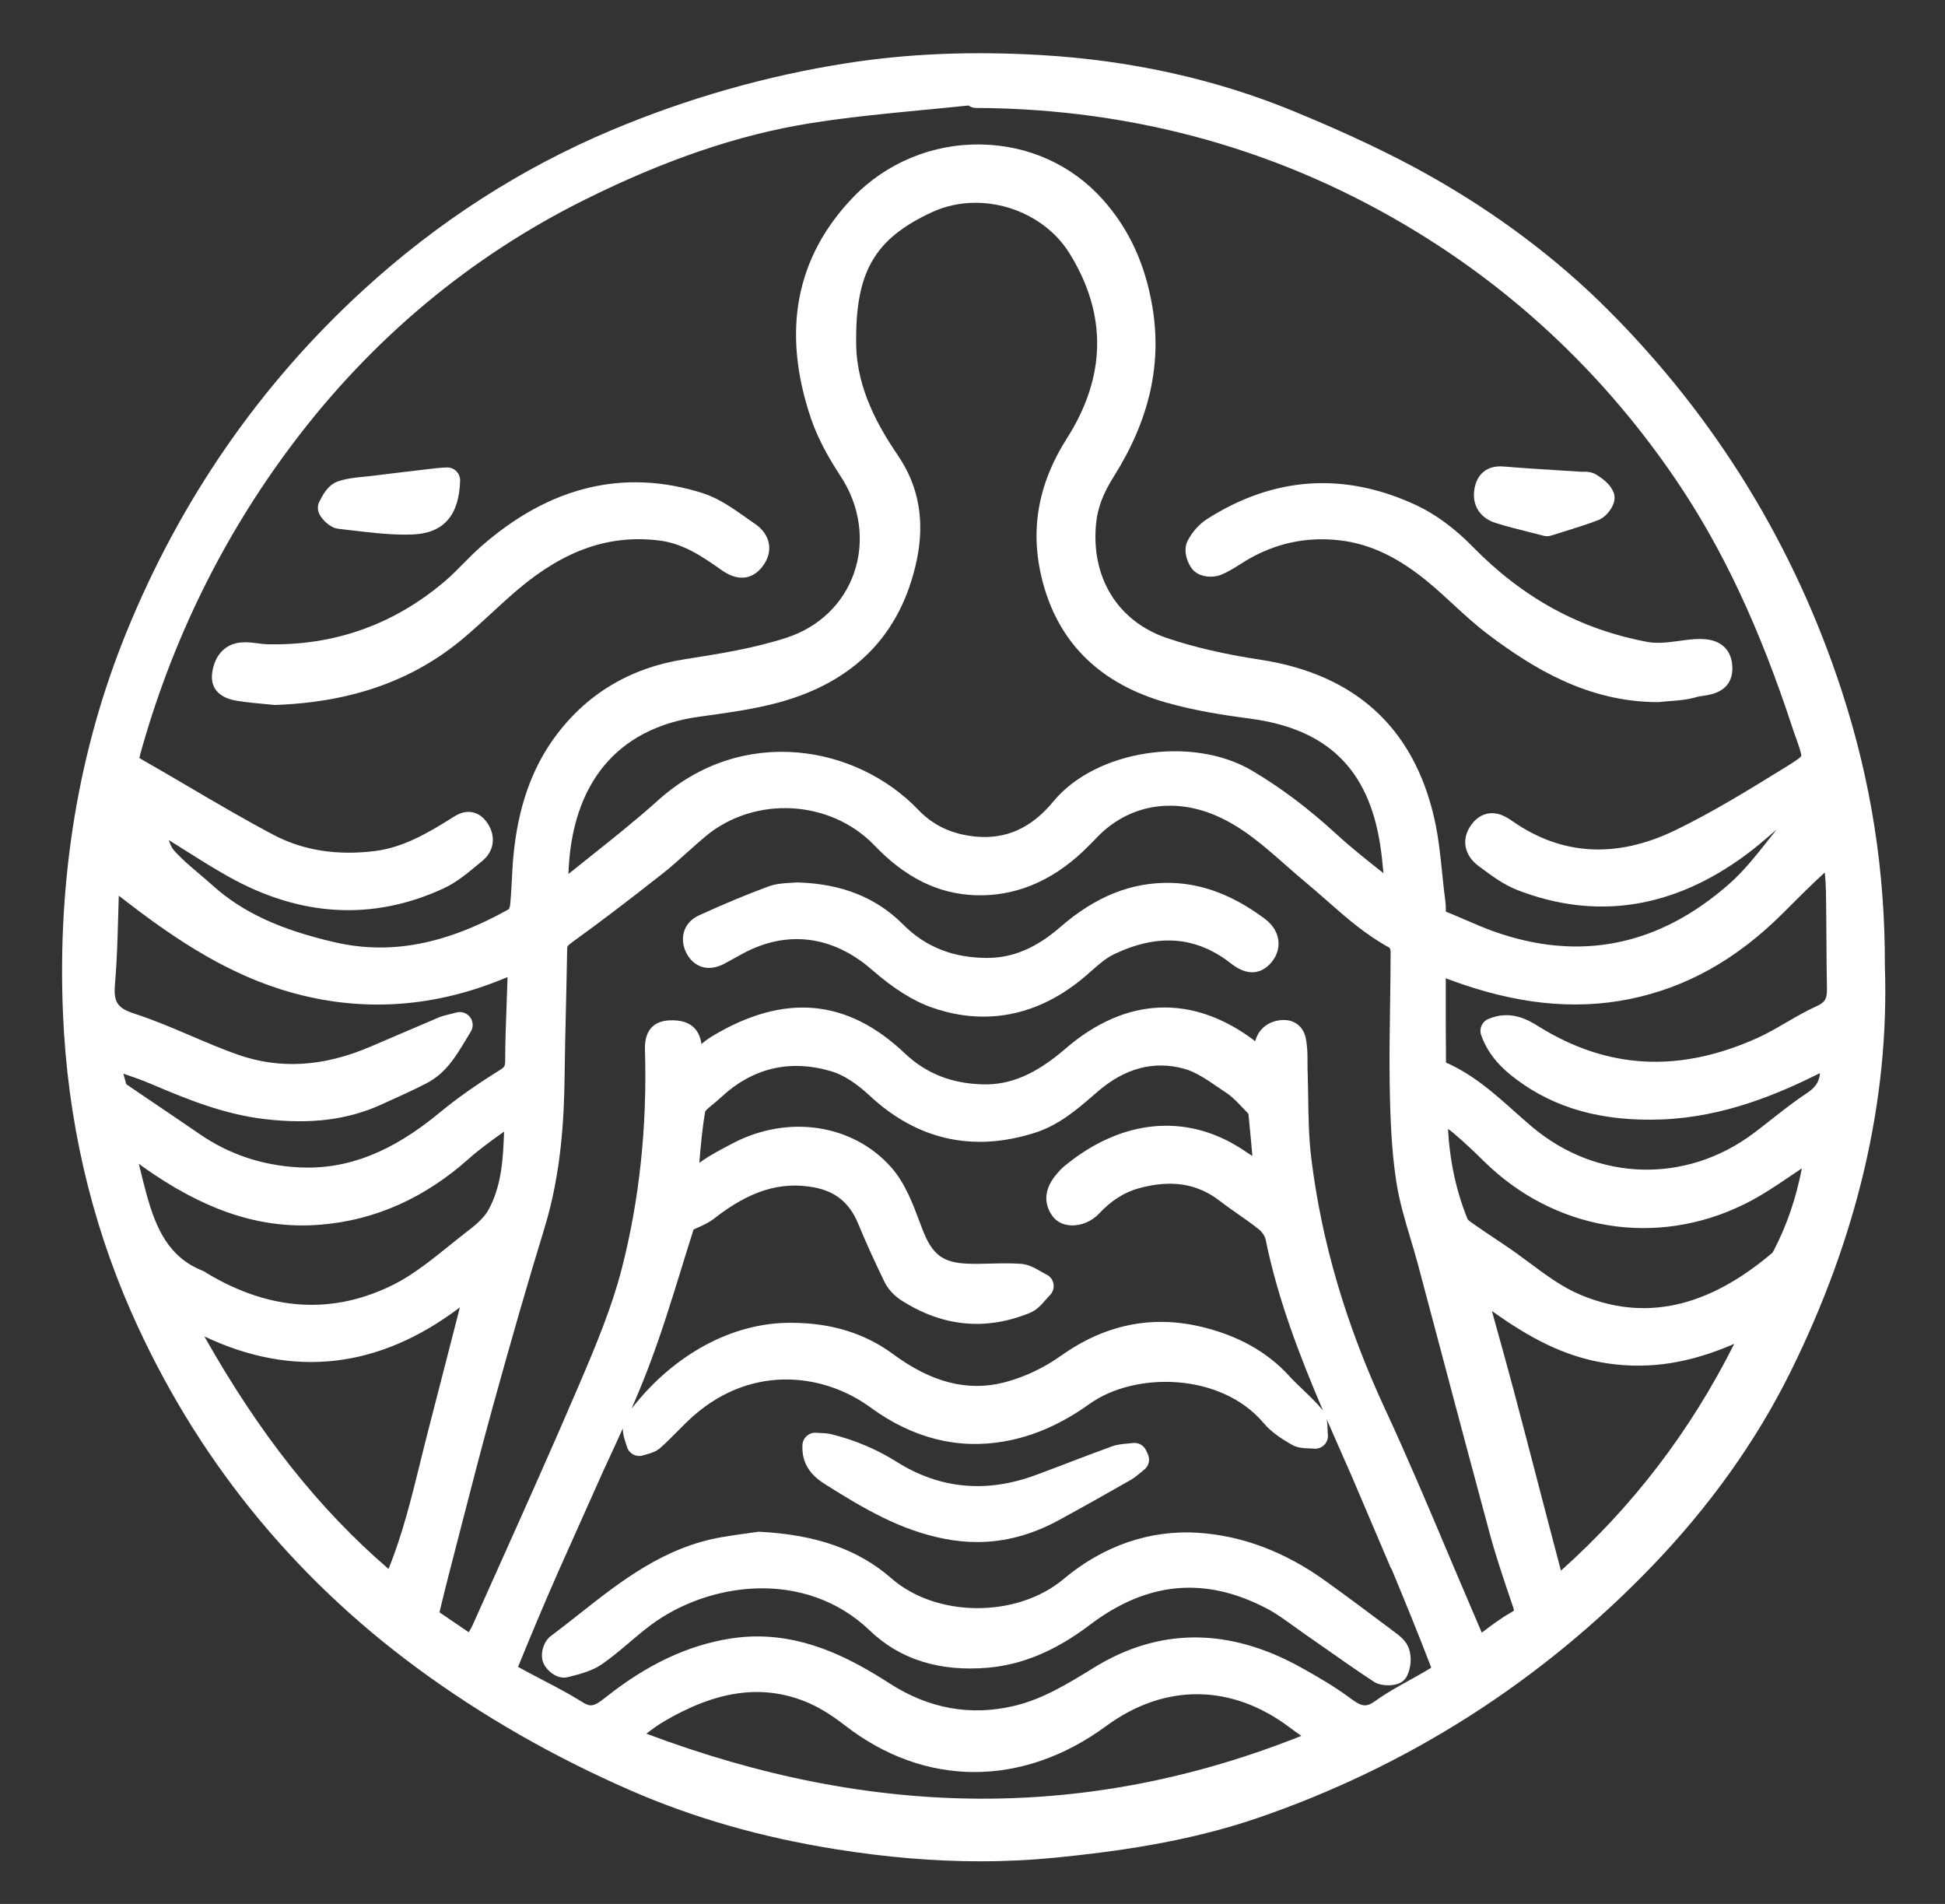
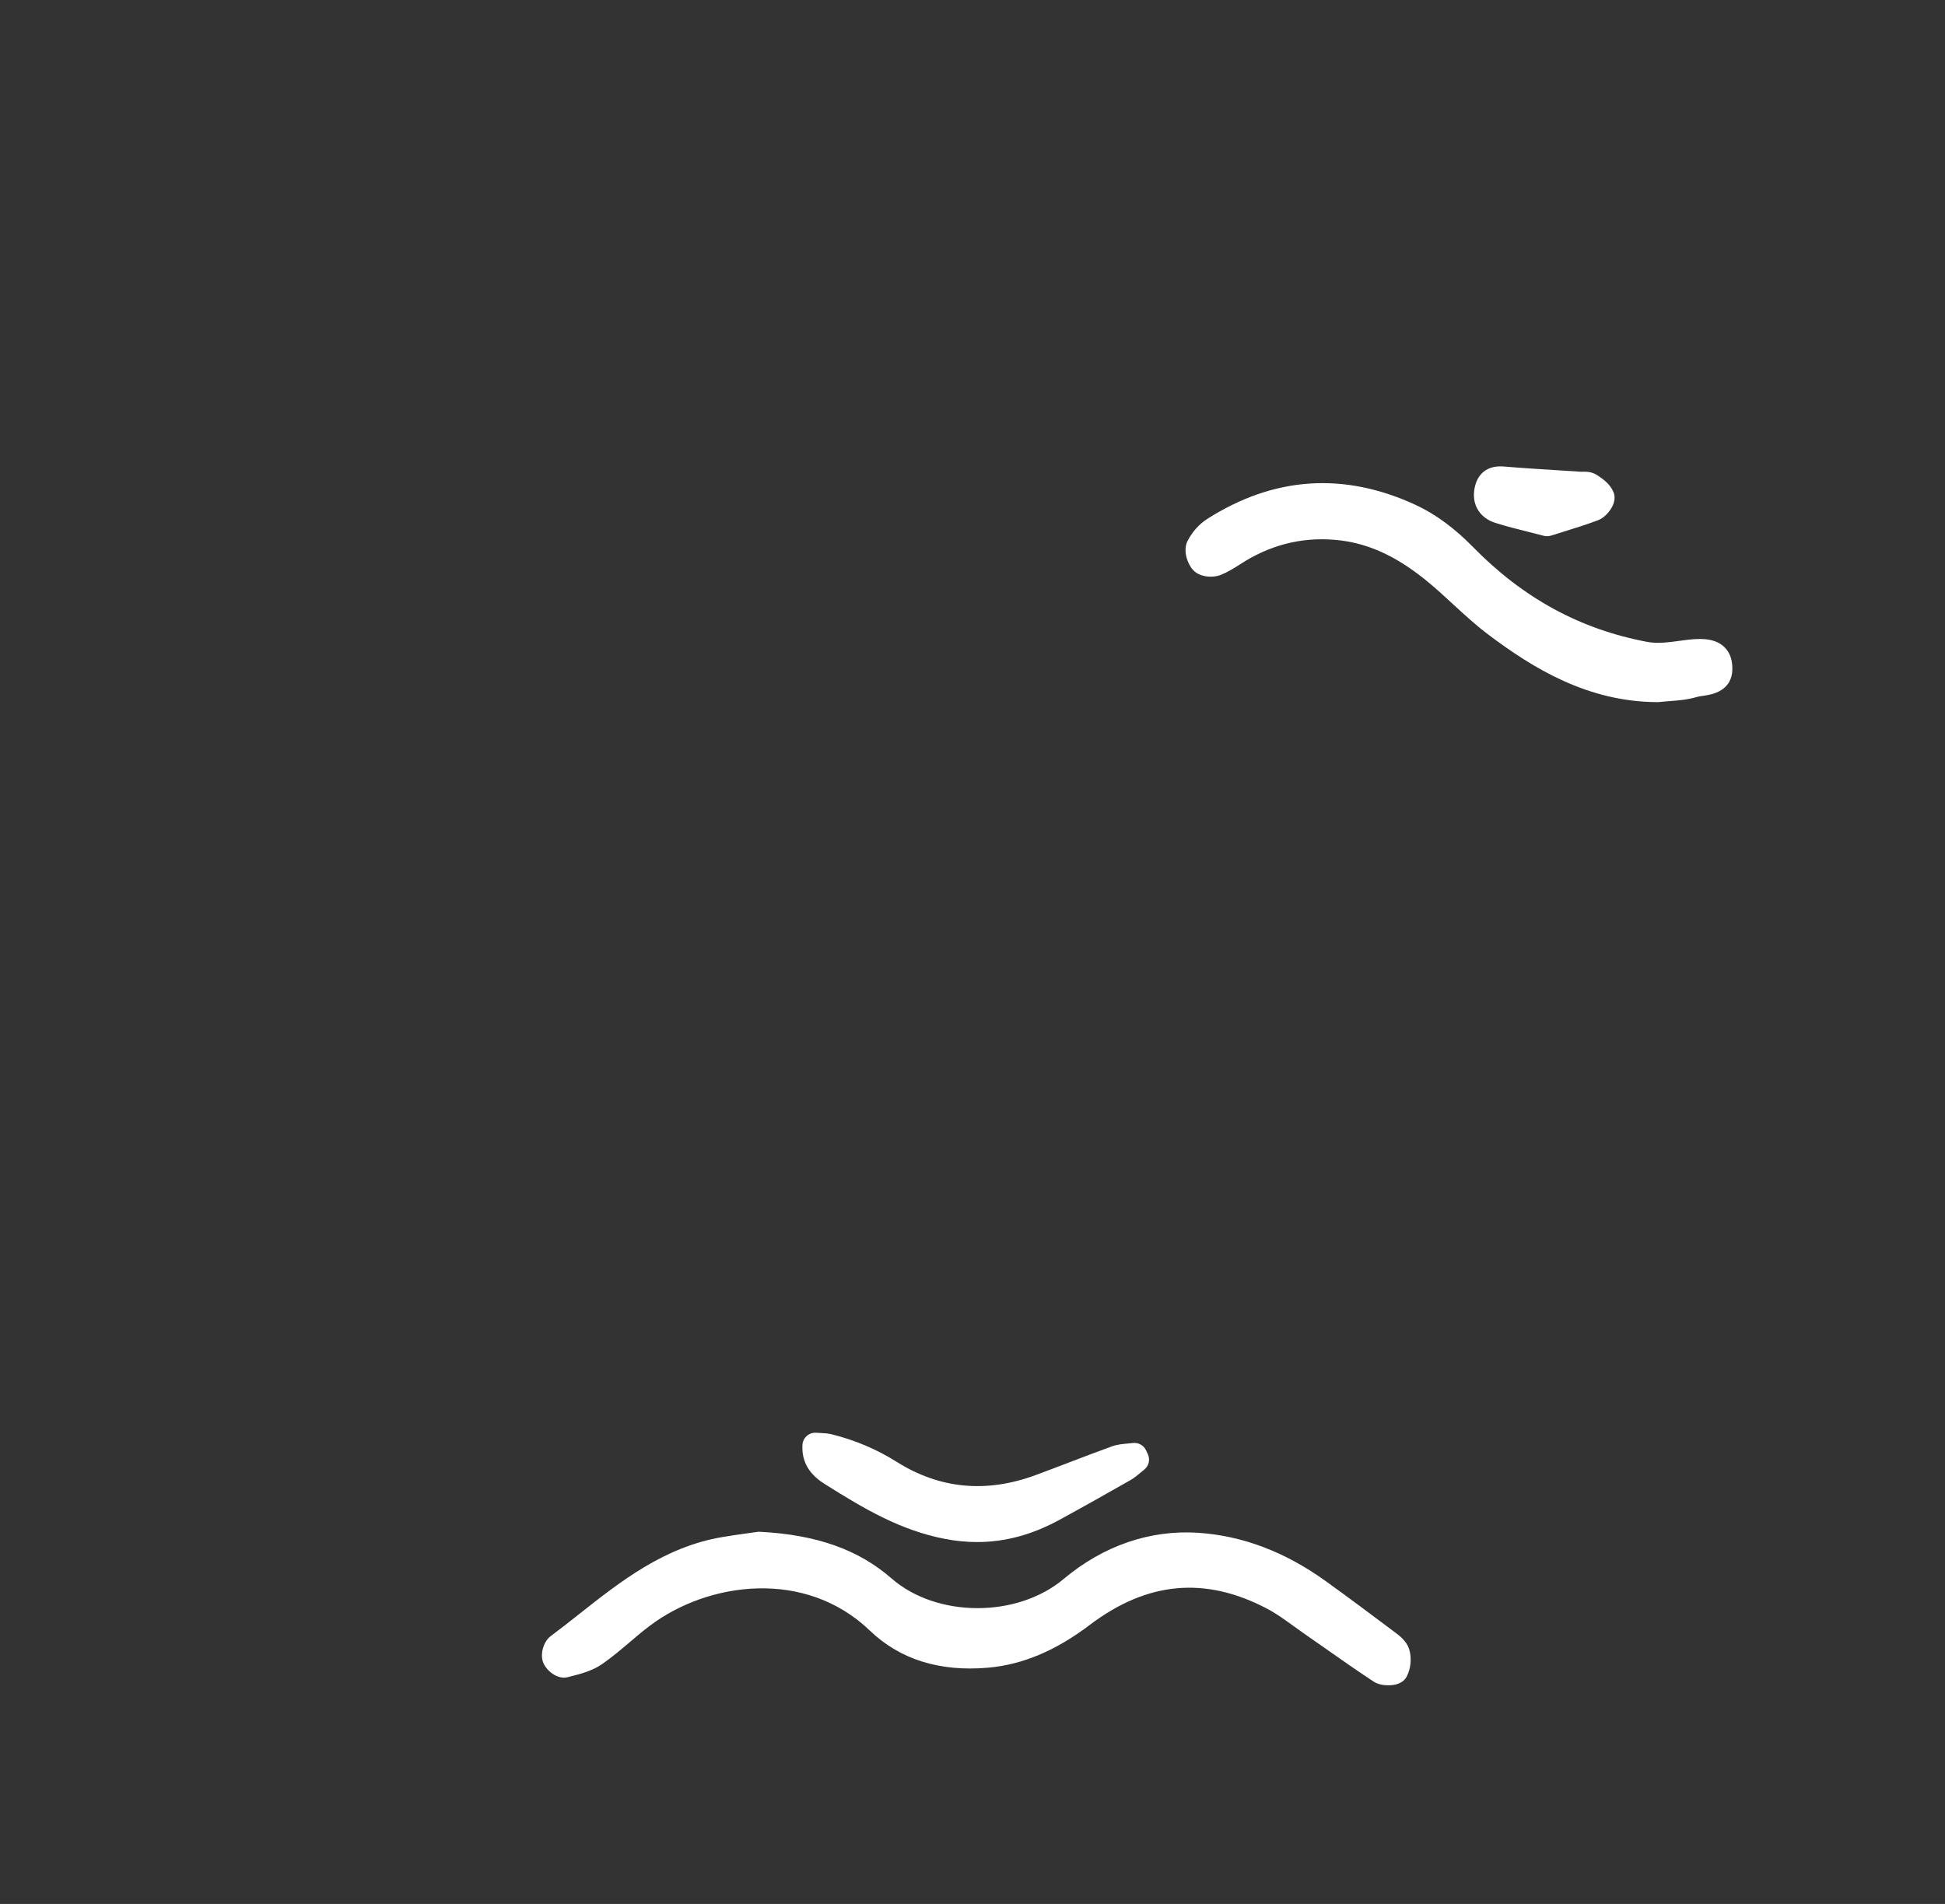
<svg xmlns="http://www.w3.org/2000/svg" id="Layer_1" viewBox="0 0 749.56 733.64">
  <rect x="0" y="0" width="749.56" height="733.64" fill="#333333" stroke="none" />
  <defs>
    <style>
      .cls-1 {
        fill: #fff;
      }
    </style>
  </defs>
  <path class="cls-1" d="M232.21,567.42h.02s.27-.63.27-.63c-.1.21-.19.42-.29.63Z" />
-   <path class="cls-1" d="M91.44,270.06c3.85.61,7.74.96,10.87,1.25,1.15.1,2.21.2,3.16.3.17.02.34.03.51.03.06,0,.12,0,.18,0,29.32-1.06,52.92-9.39,72.15-25.47,3.84-3.21,7.54-6.62,11.12-9.92,3.39-3.12,6.89-6.34,10.42-9.32,17.92-15.08,35.14-21.01,54.19-18.66,8.96,1.11,16.17,5.81,24,11.38,8.08,5.74,13.19,1.85,15.51-.99,2.86-3.49,3.1-6.75,2.8-8.87-.44-3.05-2.31-5.83-5.27-7.84-1.2-.82-2.41-1.67-3.62-2.53-5.18-3.66-10.53-7.45-16.77-9.43-30.18-9.54-58.88-2.62-85.29,20.58-2.44,2.14-4.71,4.44-6.9,6.65-2.38,2.41-4.63,4.69-7.05,6.74-19.72,16.78-42.8,24.95-68.61,24.29-1.04-.03-2.17-.18-3.38-.34-1.98-.26-4.22-.56-6.57-.36-6.11.52-10.27,4.98-11.14,11.91-.41,3.32.29,9.1,9.67,10.6Z" />
  <path class="cls-1" d="M470.47,221.53s0,0,0,0c2.7-1.09,5.05-2.57,7.31-4.01.68-.43,1.36-.86,2.04-1.28,11.41-6.93,23.83-9.61,36.91-7.98,11.62,1.45,22.49,6.69,34.2,16.49,3.03,2.54,6.04,5.31,8.95,7.99,4.35,4.01,8.85,8.16,13.74,11.83,17.05,12.81,38.14,25.92,65.21,25.98h.01c.19,0,.39-.01.58-.03,1.3-.15,2.62-.25,4.02-.36,3.46-.26,7.04-.54,10.6-1.63.52-.16,1.4-.28,2.25-.4,3.26-.46,11.92-1.68,11.29-11.58-.21-3.32-1.43-5.92-3.63-7.73-3.79-3.11-9.35-2.87-14.78-2.14l-1.26.17c-4.46.61-9.07,1.24-12.93.52-25.93-4.82-48.01-16.84-67.48-36.75-6.85-7.01-14.35-12.52-21.68-15.94-27.7-12.91-54.82-11.13-80.6,5.29-3.09,1.97-5.85,5.07-7.57,8.5-1.89,3.76.03,8.91,2.14,11.18,2.58,2.77,7.55,3.13,10.68,1.87Z" />
  <path class="cls-1" d="M576.29,201.48h0c4.18,1.33,8.38,2.39,12.83,3.5,1.89.47,3.82.96,5.83,1.48.41.11.83.16,1.26.16.51,0,1.02-.08,1.51-.23,1.56-.5,3.14-.98,4.73-1.48,4.42-1.37,9-2.78,13.5-4.5,2.59-.99,4.75-3.72,5.66-5.83.94-2.2.62-3.91.19-4.95-1.28-3.07-4.02-5.1-6.53-6.68-1.95-1.23-4.04-1.2-5.42-1.18-.27,0-.54.01-.79,0-2.96-.2-5.93-.38-8.89-.57-6.79-.43-13.8-.86-20.67-1.44-6.32-.52-10.45,2.78-11.35,9.08-.84,5.93,2.28,10.78,8.14,12.65Z" />
-   <path class="cls-1" d="M130.39,203.76c1.79.2,3.58.41,5.37.63,6.63.79,13.46,1.61,20.34,1.61.87,0,1.74-.01,2.61-.04,12.12-.39,18.21-7.17,18.61-20.72.04-1.4-.51-2.76-1.52-3.73-1.01-.97-2.39-1.48-3.79-1.38-.48.03-.92.06-1.34.08-.9.05-1.74.1-2.62.2l-2.54.3c-7.39.87-15.03,1.76-22.55,2.7-.93.12-1.88.21-2.82.3-3.24.32-6.59.65-9.92,1.79-3.95,1.35-6.06,5.61-7.19,7.89-.45.91-1.02,2.77.21,5.02.86,1.58,3.74,4.96,7.14,5.34Z" />
  <path class="cls-1" d="M461.73,590.62c-18.61-1.18-36.54,4.98-51.85,17.83-17.94,15.05-48.92,14.94-66.3-.23-12.74-11.12-28.87-16.84-50.76-17.98-.33-.02-.65,0-.98.05-1.1.16-2.3.33-3.58.5-3.09.43-6.59.91-10.11,1.52-22.26,3.85-38.9,16.97-54.98,29.66-3.58,2.83-7.28,5.75-10.96,8.49-2.69,2.01-4.08,6.65-2.97,9.92,1.04,3.05,5.36,6.94,9.51,5.89l.91-.23c4.01-1.02,8.56-2.17,12.37-4.81,3.8-2.64,7.31-5.62,10.71-8.5,2.62-2.22,5.09-4.32,7.69-6.28,22.5-16.96,59.87-22.06,84.81,1.88,11.56,11.09,26.85,15.9,45.46,14.29,13.3-1.15,26.14-6.54,39.23-16.46,22.16-16.79,44.53-18.84,68.39-6.28,3.47,1.83,6.74,4.19,10.19,6.69,1.35.98,2.75,1.99,4.16,2.97,2.72,1.88,5.42,3.78,8.13,5.68,6.04,4.24,12.29,8.62,18.59,12.76,1.61,1.06,3.71,1.41,5.57,1.41,1.17,0,2.24-.14,3.01-.34,2.4-.61,3.57-1.96,4.12-2.99,1.65-3.07,2.02-7.36.93-10.68-1.04-3.14-3.74-5.14-5.71-6.61l-.45-.33h0c-8.76-6.58-17.36-13.01-26.13-19.31-15.59-11.2-32.09-17.42-49.03-18.5Z" />
  <path class="cls-1" d="M317.88,571.87c15.21,9.59,29.18,17.8,46.19,21.1,4.22.82,8.38,1.23,12.49,1.23,10.76,0,21.2-2.82,31.62-8.5,10.12-5.52,19.97-11.1,27.43-15.35,1.55-.89,2.84-1.97,3.98-2.93.43-.36.86-.73,1.31-1.07,1.83-1.42,2.43-3.92,1.45-6.02l-.68-1.46c-.92-1.98-3.03-3.13-5.19-2.82-.61.09-1.27.14-1.98.2-1.84.16-3.93.34-6.03,1.1-5.62,2.03-11.28,4.19-16.76,6.29-4.13,1.58-8.4,3.21-12.61,4.76-18.96,7.02-36.95,5.32-53.44-5.05-7.74-4.87-15.92-8.34-25.01-10.64-1.6-.4-3.13-.47-4.48-.53-.51-.02-1.03-.04-1.55-.09-1.34-.11-2.67.32-3.68,1.21-1.01.88-1.63,2.14-1.7,3.49-.43,8.35,4.72,12.6,8.64,15.08Z" />
-   <path class="cls-1" d="M487.43,354.04c-12.11-9.02-23.95-13.55-36.19-13.83-15.11-.36-29.04,5.2-42.58,16.98-9.35,8.13-18.34,11.93-28.24,11.93-.13,0-.26,0-.39,0-13.03-.13-23.48-4.33-31.95-12.85-10.39-10.44-23.71-15.75-40.73-16.24-.25,0-.5,0-.74.03-.47.06-1.16.09-1.9.13-2.36.12-5.58.28-8.68,1.43-8.57,3.17-17.34,6.83-26.82,11.18-2.75,1.26-4.73,3.44-5.57,6.13-.9,2.88-.45,6.09,1.28,9.02,2.39,4.06,7.45,7.06,14.45,3.29,1.21-.65,2.42-1.32,3.62-1.99,1.12-.62,2.24-1.24,3.37-1.85,16.92-9.13,34.56-6.9,49.66,6.28,8.35,7.29,15.97,12.07,23.29,14.61,6.64,2.31,13.23,3.45,19.71,3.45,14.07,0,27.58-5.41,39.82-16.07.5-.44,1-.88,1.51-1.32,2.99-2.64,5.82-5.14,8.86-6.6,17.02-8.17,31.83-7,45.28,3.58,7.95,6.25,13.17,2.3,15.57-.61,2.03-2.45,2.95-5.41,2.59-8.34-.27-2.23-1.39-5.49-5.23-8.34Z" />
-   <path class="cls-1" d="M726.39,372.25c.11-36.74-5.34-71.48-16.68-106.2-18.21-55.76-48.49-105.1-90.01-146.64-19.77-19.78-42.98-37.22-69-51.85-14.46-8.13-30.91-15.93-51.76-24.55-30.15-12.46-63.08-19.79-97.89-21.8-26.85-1.55-51.25-.53-74.59,3.11-31.03,4.84-61.62,13.56-90.93,25.9-34.85,14.68-67.02,35.4-95.6,61.6-39.78,36.45-70.47,80.82-91.23,131.87-18.41,45.26-26.63,94.69-24.43,146.91,1.71,40.63,10.6,79.41,26.44,115.26,24.31,55.02,61.42,101.15,110.29,137.08,24.73,18.18,52.19,33.93,81.61,46.79,24.54,10.73,50.54,18.2,79.48,22.83,19.47,3.11,37.89,4.66,55.68,4.66,9.83,0,19.46-.47,28.97-1.41,21.79-2.16,50.32-5.84,77.7-15.21,58.1-19.89,109.3-52.54,152.16-97.04,22.26-23.12,40.21-48.28,53.35-74.8,25.95-52.38,38.21-105.03,36.44-156.49ZM53.89,291.19c12.1-43.92,31.92-84.35,58.91-120.18,30.46-40.43,68.37-72.1,112.67-94.11,30.95-15.38,59.25-24.99,86.52-29.37,14.66-2.36,29.8-3.81,44.45-5.22,5.51-.53,11.17-1.07,16.79-1.66.81.59,1.81.93,2.88.94,61.52.29,118.8,16.43,170.25,48,39.42,24.18,72.82,56.12,99.26,94.93,18.03,26.46,32.41,57.04,45.26,96.24.27.81.56,1.62.84,2.43l.3.84c1.11,3.12,2.26,6.34,2.16,7.29-.55.89-4.02,3.03-5.9,4.19l-.83.51c-13.53,8.35-27.52,16.98-41.88,23.92-22.57,10.9-43.62,9.74-62.58-3.44-1.84-1.28-4.03-2.68-6.65-3.06-2.05-.3-5.96-.14-9.24,4.25-2.45,3.27-2.62,6.29-2.33,8.24.44,2.97,2.2,5.68,5.1,7.82l.92.68c4.33,3.21,8.81,6.54,14.07,8.57,30.29,11.69,59.86,7.14,87.88-13.54,3.84-2.83,7.44-5.94,10.93-8.95.34-.29.68-.59,1.02-.88-1.11,1.38-2.2,2.76-3.28,4.12-4.83,6.1-9.39,11.87-14.8,16.66-27.31,24.18-58.03,30.35-91.32,18.36-3.4-1.23-6.7-2.66-10.2-4.17-2.56-1.11-5.2-2.26-7.88-3.31-.02-.34-.03-.8-.03-1.14,0-.77-.01-1.65-.14-2.6-.49-3.61-.88-7.34-1.24-10.96-.72-7.06-1.46-14.36-3.11-21.49-8.03-34.85-30.59-55.34-67.05-60.91-13.83-2.11-25.58-4.83-35.91-8.33-19.02-6.43-29.48-23.46-27.29-44.44.61-5.82,2.67-11.26,6.7-17.65,13.82-21.92,18.71-43.4,14.95-65.64-2.78-16.49-9.04-29.99-19.12-41.27-11.92-13.34-28.57-20.87-46.88-21.19-18.61-.36-36.59,7.09-49.34,20.37-22.1,23.02-27.56,51.65-16.25,85.11,2.33,6.88,5.96,13.97,11.44,22.32,7.56,11.52,9.43,25.17,5.14,37.43-4.1,11.71-13.49,20.73-25.77,24.76-12.61,4.14-26.29,6.3-39.52,8.38-21.14,3.33-38.02,13.52-50.18,30.28-8.82,12.15-13.96,26.97-15.73,45.28-.31,3.19-.47,6.39-.63,9.48-.18,3.4-.34,6.6-.68,9.82-.05.48-.32,1.14-.52,1.46-24.31,13.58-45.57,17.63-66.89,12.75-21.28-4.87-35.88-11.67-47.33-22.03-1.71-1.54-3.47-3.03-5.17-4.47-3.56-3.01-6.92-5.85-9.74-9.09-.77-.89-1.36-2.27-1.87-3.82,1.88,1.17,3.74,2.35,5.58,3.51,5.61,3.54,11.41,7.21,17.34,10.53,27.75,15.57,55.62,17.14,82.83,4.66,5.07-2.33,9.31-5.87,13.41-9.29.58-.49,1.16-.97,1.75-1.45,4.82-3.97,5.31-10.31,1.2-15.41-2.86-3.55-6.23-3.59-7.98-3.3-2.1.35-3.74,1.4-5.06,2.25l-.49.31c-8.82,5.53-18.32,11.03-28.96,12.39-14.7,1.88-27.89-.21-39.22-6.19-11.05-5.83-22.06-12.3-32.71-18.56-6.06-3.56-12.33-7.24-18.57-10.78-.19-.11-.34-.2-.45-.28.03-.2.1-.5.21-.92ZM346.19,175.72c-7.41-10.87-15.94-25.56-16.23-42.79-.46-27.95,6.92-40.87,29.23-51.18,5.3-2.45,11.04-3.61,16.78-3.61,14.25,0,28.53,7.15,36.18,19.47,14.54,23.42,14.22,47.4-.97,71.28-11.65,18.32-14.58,36.88-8.96,56.74,6.47,22.83,22.32,37.99,47.13,45.07,11.19,3.19,22.68,4.93,32.44,6.22,29.66,3.91,45.59,19.38,50.11,48.68.55,3.55.92,7.24,1.25,10.86-.34-.27-.67-.53-1-.79-5.74-4.55-11.68-9.26-17.09-14.23-10.82-9.93-21.47-17.94-32.56-24.5-23.09-13.66-60.28-7.9-76.53,11.86-8.46,10.28-18.3,14.72-30.08,13.55-9.04-.89-16.24-4.27-22.01-10.31-23.69-24.78-67.66-32.94-100.23-3.69-8.6,7.72-17.86,15.09-26.82,22.22-2.55,2.03-5.17,4.11-7.77,6.2,1.14-34.79,18.73-56.18,50.19-60.57l2.48-.34c9.23-1.28,18.76-2.6,27.99-5.07,29.52-7.89,47.54-26.36,53.57-54.92,3.18-15.05.79-28.55-7.1-40.13ZM48.93,417.97c-.12-.08-.21-.16-.28-.23-.4-1.33-.76-2.67-1.12-4.03,3.79,1.29,7.4,2.55,10.92,4.06,14.16,6.06,28.15,11.64,43.54,13.45,17.75,2.09,32.09.29,45.11-5.67,1.16-.53,2.31-1.05,3.47-1.58,4.57-2.07,9.3-4.21,13.89-6.6,7.31-3.8,11.16-10.2,15.23-16.97.56-.94,1.14-1.89,1.73-2.86,1.07-1.74.97-3.95-.26-5.58-1.22-1.63-3.32-2.35-5.28-1.81-1.05.29-1.93.5-2.7.69-1.55.38-2.89.71-4.25,1.28-5.81,2.45-11.69,4.98-17.37,7.42-2.9,1.25-5.8,2.5-8.71,3.74-18.22,7.8-35,8.81-51.28,3.08-6.02-2.12-12.09-4.71-17.95-7.22-7.06-3.02-14.37-6.14-21.88-8.57-6.5-2.11-8.03-4.44-7.43-11.34.74-8.47.98-17.05,1.21-25.35.08-2.87.16-5.81.26-8.73.28.21.55.43.83.64,18.09,14.02,38.08,28.02,61.61,35.44,28.65,9.04,57.65,7.61,86.2-4.25.39-.16.77-.32,1.17-.47,0,.19,0,.38-.01.56-.1,3.26-.22,6.53-.34,9.79-.26,7.09-.54,14.42-.56,21.68,0,2.24-.21,2.63-1.94,3.71-9.48,5.92-16.87,11.14-23.25,16.43-18.49,15.33-35.69,22.06-54.13,21.15-14.14-.69-27.07-5.01-38.43-12.84-5.05-3.48-10.2-6.96-15.18-10.32-4.28-2.89-8.56-5.78-12.82-8.7ZM56.33,459.67c-1-3.7-1.93-7.49-2.84-11.23,1.9,1.38,3.84,2.75,5.8,4.07,22.45,15.01,42.91,21.18,64.39,19.39,20.87-1.73,40.02-10.26,56.93-25.36,4.17-3.72,8.72-6.97,13.54-10.42.04-.03.07-.05.11-.08-.37,10.87-1.02,21.13-6.09,30.29-1.66,2.99-4.9,5.71-7.85,7.97-2.46,1.89-4.92,3.87-7.29,5.78-7.11,5.72-13.82,11.12-21.32,14.89-23.39,11.73-47.61,10.26-72-4.38h-.01c-.3-.23-.86-.65-1.65-.96-12.68-5.03-17.85-15.61-21.71-29.96ZM161.92,563.62c-3.36,13.64-6.82,27.68-12.19,40.94-26.92-23.19-49.78-52.04-70.98-89.61,34.2,16.22,67.31,12.46,98.48-11.19l-1.52,5.93c-3.64,14.18-7.29,28.35-10.94,42.52-.98,3.8-1.93,7.67-2.85,11.41ZM249.1,668.03c2.22-1.71,4.38-3.3,6.64-4.63,20.38-11.99,37.7-14.46,54.53-7.77,4.8,1.91,9.83,4.93,15.37,9.23,30.74,23.87,68.37,23.96,100.65.24,22.57-16.58,48.4-16.35,70.87.65,1.43,1.08,2.89,2.12,4.35,3.14-81.69,32.55-164.43,32.26-252.41-.86ZM551.41,642.7c-2.64,1.64-5.35,3.14-8.22,4.73-4.35,2.41-8.85,4.89-13.05,7.92-3.49,2.52-5.23,2.39-9.31-.65-6.32-4.73-13.14-8.67-19.56-12.23-27.76-15.39-54.56-15.36-79.67.11-10.1,6.22-19.64,12.1-30.72,14.74-16.78,4-32.94,1.09-48.04-8.64-14.22-9.17-31.12-18.12-50.98-18.12-3.39,0-6.87.26-10.44.83-16.47,2.61-32.23,10.06-48.17,22.77-4.57,3.65-5.85,3.56-8.9,1.65-5.08-3.17-10.41-5.95-15.57-8.64-3.02-1.57-6.13-3.2-9.13-4.87,5.27-12.95,10.27-24.81,15.26-36.13.17-.4.35-.79.52-1.18.14-.31.27-.62.41-.93l16.38-36.66h-.02c.1-.2.19-.4.29-.61.51-1.09,1.02-2.19,1.53-3.29,2-4.32,4.02-8.69,6-13.1,0,.05,0,.1,0,.15,0,2.09.62,3.94,1.11,5.43.15.46.31.93.44,1.39.36,1.34,1.28,2.47,2.52,3.11.71.37,1.49.55,2.28.55.58,0,1.16-.1,1.72-.31.31-.11.73-.23,1.19-.35,1.47-.4,3.49-.95,5.18-2.45,2.4-2.12,4.63-4.37,6.79-6.55,1.21-1.22,2.46-2.49,3.7-3.68,23.21-22.38,52.12-18.83,70.48-5.39,16.23,11.89,33.62,16.29,51.7,13.1,11.25-1.99,21.97-6.71,32.77-14.44,17.55-12.55,50.67-12.06,67.08,7.39,3.05,3.62,7.17,6.23,10.78,8.3,2.31,1.32,4.77,1.4,6.75,1.46.63.02,1.23.04,1.7.1,1.53.18,3.05-.35,4.13-1.45,1.08-1.1,1.59-2.63,1.38-4.16-.07-.48-.08-1.13-.1-1.83-.03-1.18-.07-2.59-.39-4.01,2.24,5.18,4.51,10.33,6.77,15.44.95,2.14,1.91,4.32,2.87,6.51l15.06,35.37c.15.18.33.45.41.65,4.96,11.95,10.23,24.78,15.19,37.76-.04.08-.08.16-.12.23ZM406.01,494.76c-.27-1.61-1.3-2.98-2.78-3.67-.65-.31-1.37-.73-2.13-1.17-2.18-1.27-4.66-2.71-7.7-2.93-3.94-.28-7.85-.18-11.64-.09-3.09.08-6,.15-8.92.03-9.62-.39-13.7-3.56-17.48-13.56-.28-.73-.55-1.46-.83-2.2-2.66-7.14-5.68-15.24-11.02-21.3-14.76-16.76-39.97-20.55-61.32-9.21-.58.31-1.16.61-1.74.92-3.33,1.75-6.77,3.56-10.01,5.83-.32.22-.63.45-.94.68.56-6.81,1.16-13.32,2.25-19.75.38-.7,2.12-2.12,3.18-2.98.87-.71,1.77-1.44,2.6-2.22,12.39-11.67,26.89-15.12,43.08-10.27,4.42,1.33,9.33,4.48,14.6,9.37,18.26,16.97,39.58,21.8,63.36,14.34,9.46-2.96,16.44-9.01,23.19-14.86l1.26-1.09c10.49-9.06,21.7-12.02,33.33-8.81,4.46,1.23,8.76,4.18,13.32,7.3,1.05.72,2.1,1.44,3.14,2.13,2.08,1.38,3.99,3.39,6.01,5.52.63.66,1.25,1.32,1.88,1.96.21.21.36.43.43.56.55,5.33,1.03,10.65,1.52,16.18-1.42-.96-2.83-1.89-4.26-2.82-21.49-13.87-46.41-11.38-68.36,6.83-1.28,1.06-2.3,2.29-3.04,3.18-6.15,7.39-3.41,13.27-1.24,16.12,1.56,2.04,4.02,3.24,6.92,3.39,3.92.2,8.08-1.53,10.86-4.51,4.76-5.09,9.85-8.31,15.56-9.84,12.47-3.35,22.36-1.76,31.11,5.01,2.31,1.79,4.7,3.45,7.01,5.07,2.88,2.01,5.6,3.91,8.16,6,1.09.89,2.12,2.49,2.36,3.64,4.7,23.07,13.1,44.9,22.15,66.04-.12-.17-.25-.34-.39-.51-2.29-2.74-4.84-5.16-7.29-7.51-1.92-1.83-3.73-3.56-5.4-5.39-8.47-9.33-20.04-15.75-34.4-19.05-18.9-4.36-36.9-.56-53.52,11.29-6.62,4.72-14.42,8.38-21.96,10.3-13.98,3.56-27.9.02-42.57-10.81-11.04-8.15-23.91-12.13-39.28-12.18-22.43-.28-45.43,12.07-61.68,33.11,2.13-4.92,4.19-9.88,6.12-14.88,5.09-13.22,9.26-26.73,13.29-39.8,1.53-4.97,2.99-9.7,4.49-14.39.38-.17.76-.34,1.13-.5,2.32-1.02,4.72-2.08,6.88-3.77,13.64-10.67,25.5-14.35,38.43-11.95,8.27,1.54,13.65,5.94,16.94,13.87,3.01,7.26,6.43,14.81,10.16,22.47,1.34,2.75,3.67,5.34,6.39,7.09,15.88,10.25,32.59,11.91,49.66,4.93,2.76-1.13,4.64-3.32,6.15-5.08.54-.64,1.06-1.24,1.54-1.7,1.17-1.14,1.7-2.77,1.44-4.38ZM582.3,621.35c-3.99,2.25-7.53,4.93-11.26,7.76-1.22-2.88-2.42-5.71-3.64-8.53-3.37-7.83-6.75-15.82-10.01-23.54-7.49-17.72-15.24-36.05-23.49-53.82-15.21-32.76-24.56-64.49-28.57-97-.95-7.69-1.07-15.76-1.19-23.56-.05-3.55-.11-7.21-.24-10.84-.03-.9-.03-1.82-.02-2.8,0-1.77.02-3.61-.19-5.53l-.06-.58c-.16-1.65-.37-3.71-1.42-5.64-1.48-2.71-4.18-4.24-7.46-4.24-.2,0-.41,0-.61.02-5.28.3-9.17,3.42-10.41,8.16-23.91-18.24-49.76-17.28-73.08,2.84-11.37,9.82-21.22,14.09-31.93,13.79-12.06-.31-21.9-4.24-30.07-11.99-22.18-21.05-46.44-23.21-74.15-6.59-1.51.9-2.86,1.93-4.17,3.03-.62-4.57-3.35-9.66-12.6-9.1-4.33.26-9.45,2.44-9.18,11.32.89,29.53-2.13,57.98-8.99,84.55-3.77,14.59-9.65,28.8-16.39,44.54-10.18,23.77-20.95,47.79-31.36,71.01-3.19,7.12-6.38,14.23-9.56,21.35-.43.97-.98,1.94-1.62,2.99l-11.27-7.67c.2-.81.4-1.63.59-2.45,1.02-4.18,2.07-8.51,3.17-12.75,1.46-5.62,2.9-11.23,4.35-16.85,3.98-15.46,8.1-31.46,12.41-47.09,7.33-26.55,13.65-48.39,19.89-68.74,6.57-21.4,7.63-42.75,7.82-58.95.1-8.87.31-17.91.52-26.65.17-7.26.34-14.76.46-22.16.01-.91.02-1.18,2.04-2.64,10.4-7.52,21.4-15.87,34.62-26.28,3.38-2.66,6.58-5.54,9.67-8.32,2.28-2.05,4.64-4.17,6.99-6.13,18.95-15.79,48.19-14.19,65.18,3.57,11.77,12.3,24.37,18.55,38.53,19.11,15.18.59,29.23-5.07,41.75-16.86,1.96-1.84,3.81-3.77,5.45-5.47,12.02-12.48,29.22-15.57,46.01-8.25,10.09,4.39,18.09,11.43,26.55,18.88,2.62,2.31,5.33,4.69,8.09,6.98,2.67,2.21,5.35,4.58,7.95,6.86,7.36,6.48,14.97,13.19,24.13,18.13.2.41.38,1.08.38,1.43,0,6.92-.11,13.98-.21,20.8-.15,9.83-.31,19.99-.15,30.01.22,14.16.74,26.01,2.54,37.83,1.15,7.54,3.35,14.86,5.47,21.95.97,3.24,1.98,6.59,2.85,9.86,2.96,11.1,5.91,22.21,8.86,33.32,6.15,23.16,12.5,47.1,18.87,70.63,2.29,8.44,5.11,16.8,7.85,24.89l1.14,3.39c.22.65.3,1.04.32,1.25-.17.15-.51.41-1.16.79ZM601.56,605.24c-3.05-11.5-6.1-23.21-9.05-34.53-2.9-11.12-5.89-22.62-8.89-33.93-2.29-8.64-4.72-17.37-7.07-25.83-.53-1.92-1.07-3.84-1.6-5.76,13.67,9.67,27.6,17.81,45.14,20.25,15.81,2.2,31.1-.16,48.25-7.61-16.99,33.75-38.96,62.49-66.79,87.4ZM683.71,481.56l-.19.36c-.12.24-.3.58-.41.76-25.27,21.48-49.68,26.71-74.61,16-6.65-2.86-12.69-7.34-19.09-12.09-2.94-2.18-5.98-4.44-9.09-6.53-1.12-.75-2.25-1.5-3.37-2.25-3.21-2.14-6.54-4.36-9.72-6.61-1.16-.82-1.53-1.22-1.64-1.38-4.37-10.74-6.86-22.18-7.57-34.83.74.52,1.44,1.05,2.1,1.61,4.19,3.52,8.14,7.32,11.78,10.9,13.35,13.12,29.79,21.62,47.53,24.57,17.85,2.97,36.14.17,52.87-8.09,6.5-3.21,12.51-7.29,18.31-11.23,1.25-.85,2.51-1.71,3.79-2.56-2.24,11.56-5.77,21.91-10.7,31.38ZM700.03,387.74c-4.14,1.87-8.03,4.14-11.8,6.33-3.74,2.18-7.28,4.24-10.98,5.9-30.14,13.55-57.72,12.09-84.32-4.47-3.69-2.29-10.55-6.56-19.36-2.87-2.42,1.02-3.64,3.75-2.76,6.23,2.9,8.25,8.67,13.37,13.37,16.92,15.1,11.38,33.55,16.47,56.39,15.57,24-.95,44.83-9.9,60.3-17.59.16-.08.33-.16.51-.23-.03.4-.08.8-.16,1.18-.5,2.63-1.95,4.56-4.84,6.47-4.83,3.19-9.4,6.78-13.81,10.25-2.2,1.73-4.48,3.52-6.73,5.21-26.07,19.6-60.38,18.64-85.36-2.39-2.3-1.94-4.62-4.01-6.86-6-7.86-7.01-15.98-14.25-26.37-18.81-.1-10.05-.09-20.12-.08-30.76v-1.74c.49.2.97.39,1.46.57,25.1,9.35,47.72,11.8,69.17,7.5,22.04-4.42,41.5-15.31,59.47-33.3l1-1c4.83-4.84,9.82-9.83,14.91-14.47.02-.01.03-.03.05-.04.23,2.54.4,4.84.44,7.12.11,6.24.15,12.59.19,18.74.04,6.27.08,12.75.2,19.14.07,3.68-.8,5.08-4.04,6.55Z" />
</svg>